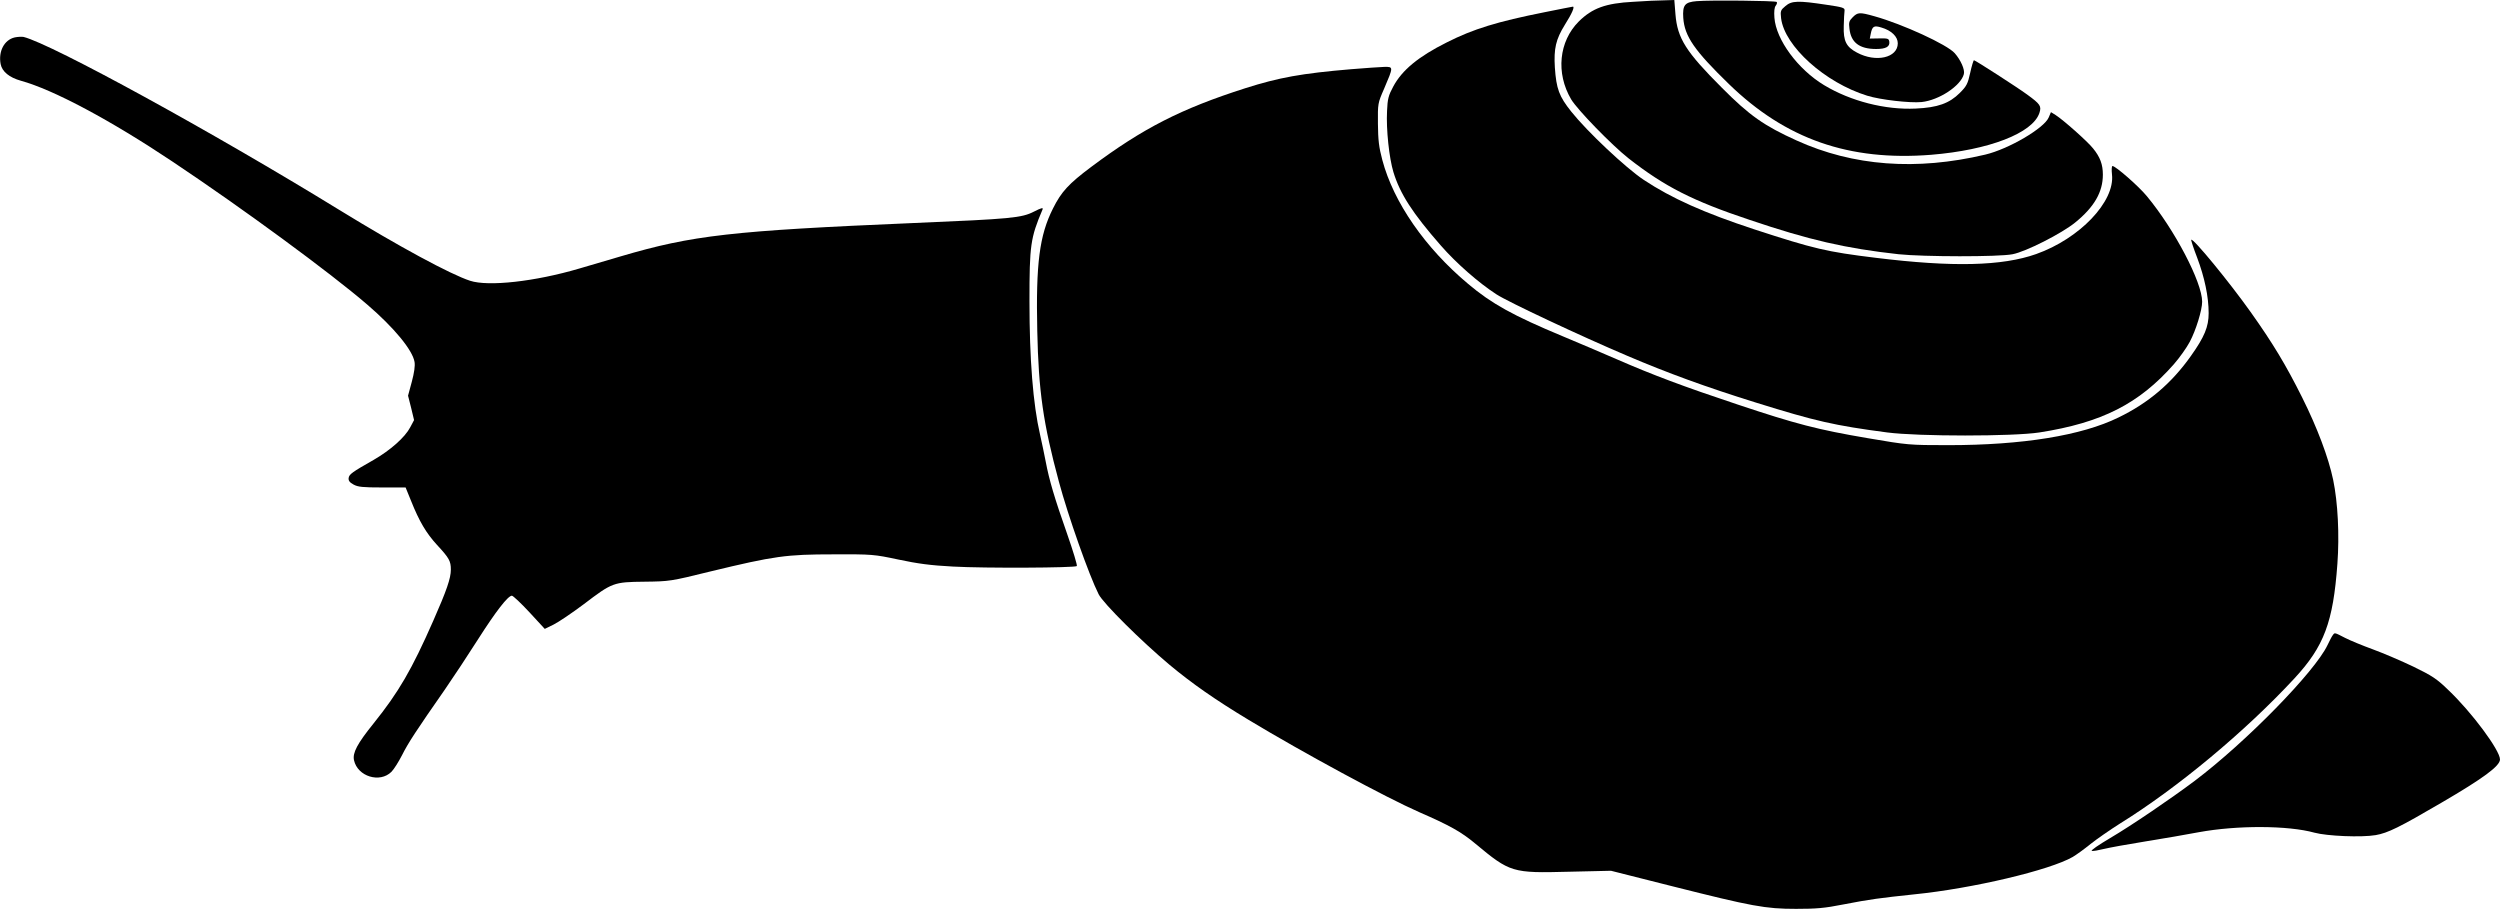
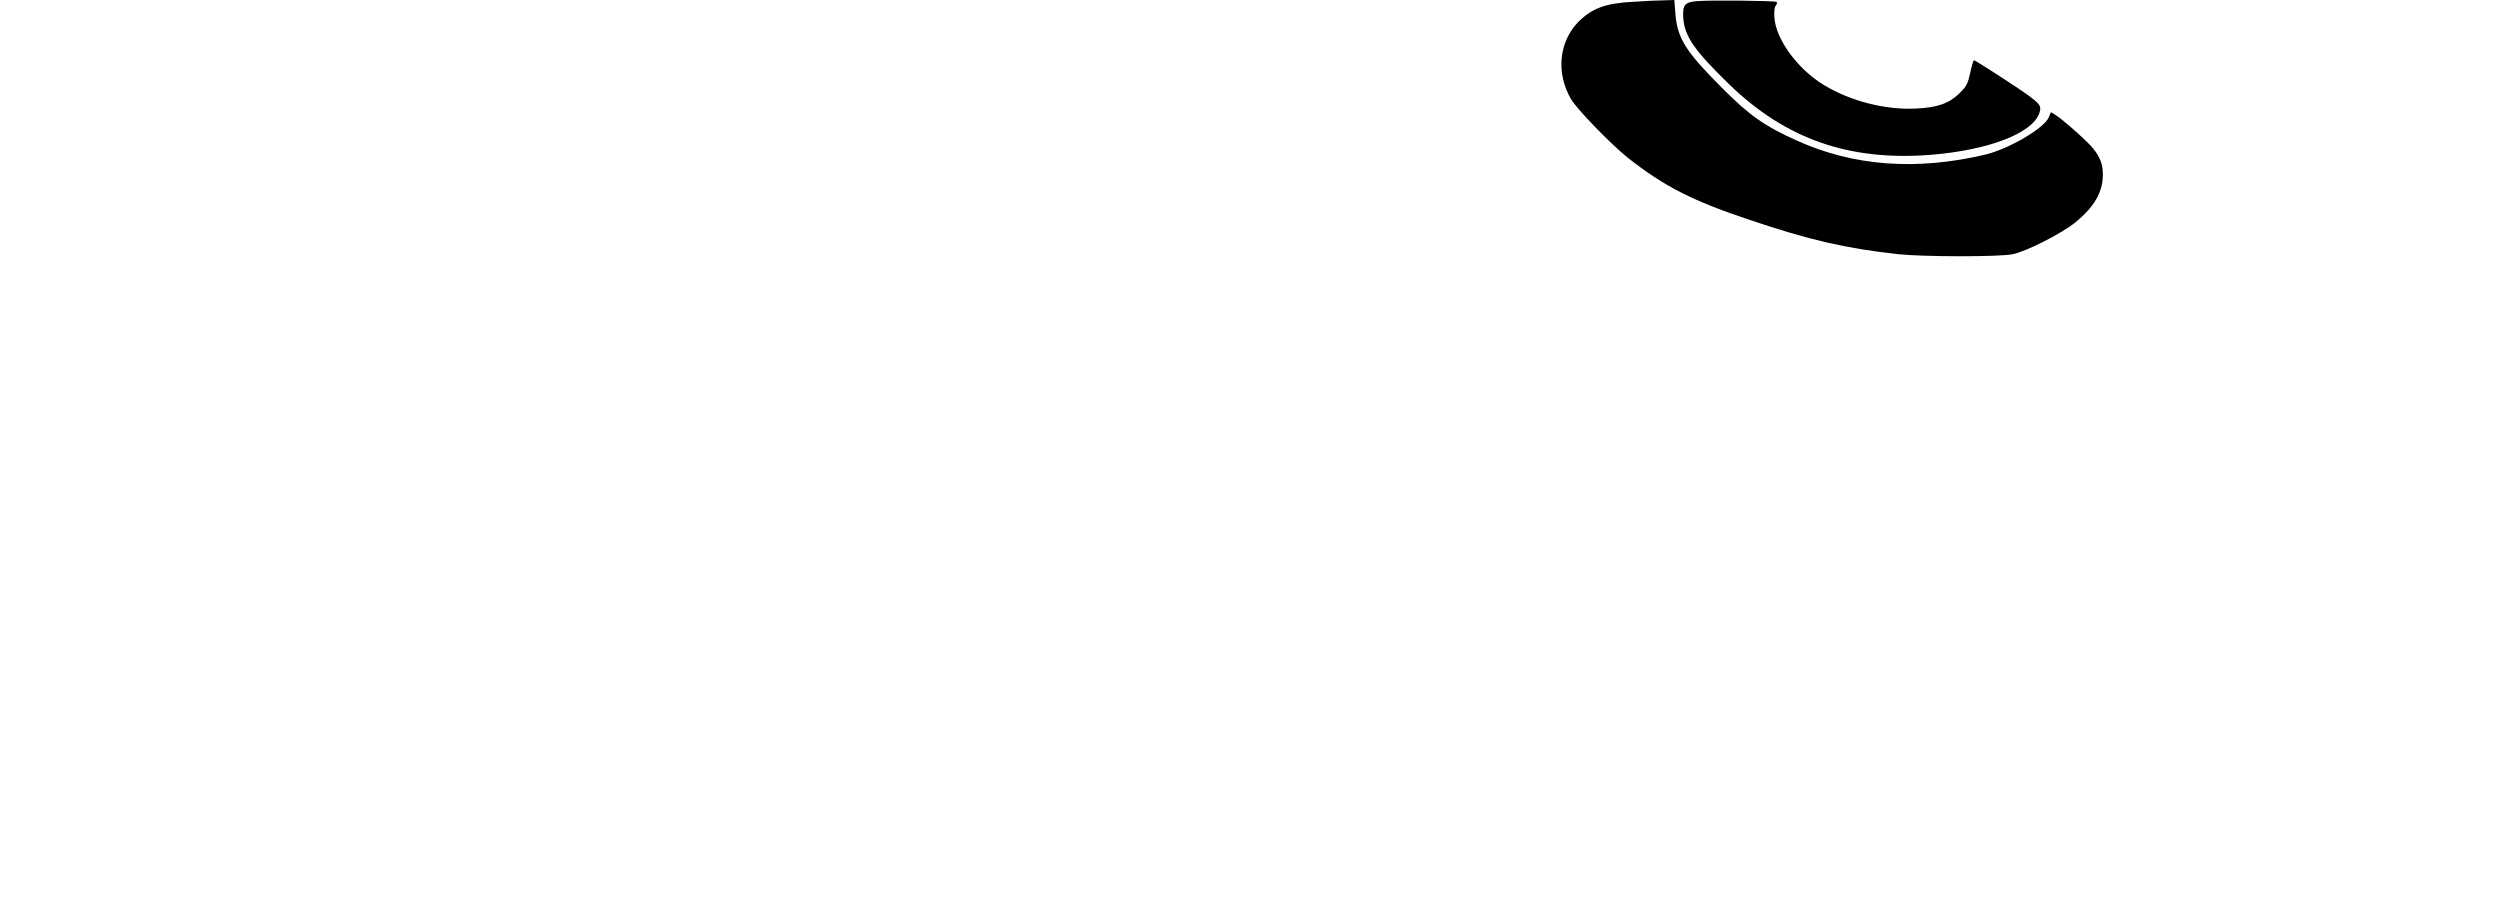
<svg xmlns="http://www.w3.org/2000/svg" version="1.0" width="1536pt" height="559pt" viewBox="0 0 1536 559" preserveAspectRatio="xMidYMid meet">
  <g transform="translate(0,559) scale(0.1,-0.1)" fill="#000000" stroke="none">
    <path d="M10035 5579 c-170 -9 -252 -39 -335 -121 -122 -122 -142 -317 -47 -478 37 -63 250 -282 353 -363 221 -173 393 -261 744 -378 367 -124 589 -175 915 -211 151 -16 616 -17 700 0 81 15 303 128 385 195 117 95 170 187 170 294 0 63 -17 108 -60 161 -34 43 -183 175 -230 205 l-29 18 -14 -33 c-28 -66 -246 -194 -390 -228 -423 -100 -811 -71 -1159 87 -199 90 -289 153 -458 323 -222 222 -274 304 -286 452 l-7 88 -61 -2 c-33 0 -119 -4 -191 -9z" />
    <path d="M10425 5583 c-74 -6 -88 -24 -83 -103 8 -113 68 -200 280 -406 349 -339 739 -475 1243 -435 355 29 624 133 665 257 14 42 6 54 -75 113 -60 44 -319 211 -327 211 -3 0 -14 -35 -23 -77 -15 -69 -23 -83 -64 -124 -64 -64 -136 -90 -271 -96 -186 -9 -399 45 -563 144 -161 97 -295 279 -305 414 -3 39 0 64 8 74 7 9 10 19 6 23 -8 8 -410 12 -491 5z" />
-     <path d="M10970 5553 c-30 -25 -32 -30 -27 -75 21 -172 270 -396 529 -476 80 -25 263 -46 334 -39 107 11 242 100 260 172 7 27 -19 86 -56 128 -46 53 -321 179 -493 227 -92 26 -103 25 -134 -6 -22 -22 -25 -32 -20 -70 9 -85 61 -125 164 -125 60 0 85 14 81 45 -3 19 -9 21 -61 20 l-59 -1 6 30 c9 46 20 52 65 38 62 -18 101 -56 101 -97 0 -89 -134 -120 -251 -57 -66 35 -84 71 -81 163 1 41 3 84 5 95 2 17 -10 21 -113 36 -172 26 -212 25 -250 -8z" />
-     <path d="M9490 5515 c-291 -58 -438 -103 -600 -185 -176 -88 -276 -171 -330 -272 -29 -54 -35 -75 -38 -150 -6 -113 13 -289 39 -375 41 -134 117 -252 291 -451 95 -109 233 -230 343 -301 71 -46 513 -254 805 -378 244 -104 481 -191 790 -287 366 -114 479 -140 805 -183 192 -25 773 -25 935 0 384 60 612 176 826 419 35 40 79 102 98 138 38 71 76 196 76 246 0 120 -169 443 -340 649 -51 62 -192 185 -211 185 -5 0 -6 -24 -3 -52 19 -166 -198 -394 -466 -489 -209 -74 -515 -81 -985 -23 -303 37 -379 55 -747 175 -307 101 -507 190 -679 304 -110 73 -346 295 -445 419 -75 94 -92 140 -101 272 -7 115 6 172 61 261 45 71 63 114 49 112 -4 0 -82 -16 -173 -34z" />
-     <path d="M90 5360 c-64 -15 -101 -86 -86 -164 9 -46 53 -82 124 -102 200 -55 552 -243 932 -497 433 -289 967 -681 1197 -879 164 -141 278 -279 290 -352 4 -24 -2 -66 -17 -122 l-23 -85 19 -75 18 -75 -24 -45 c-32 -61 -121 -140 -225 -200 -132 -75 -150 -88 -153 -111 -2 -16 6 -27 30 -40 27 -15 57 -18 176 -18 l144 0 33 -81 c51 -128 94 -200 160 -272 75 -81 85 -99 85 -152 0 -53 -26 -128 -108 -314 -132 -300 -212 -438 -367 -631 -100 -124 -130 -181 -120 -226 22 -100 159 -142 230 -71 15 15 44 61 65 102 38 76 88 152 263 403 53 77 145 216 204 309 109 171 184 268 208 268 7 0 56 -46 108 -102 l94 -102 55 27 c30 15 113 71 185 125 175 133 182 136 373 138 153 2 158 2 405 63 393 95 466 105 755 105 239 1 249 0 400 -32 118 -25 198 -36 335 -43 196 -11 749 -8 761 3 4 4 -23 93 -59 196 -79 224 -111 334 -132 445 -9 45 -24 120 -35 167 -43 187 -65 461 -65 820 0 342 6 388 80 562 6 14 -5 12 -52 -12 -76 -39 -139 -45 -733 -70 -1128 -48 -1364 -75 -1806 -205 -87 -26 -202 -60 -255 -75 -271 -80 -559 -112 -671 -75 -120 39 -440 212 -803 435 -783 481 -1766 1019 -1940 1063 -11 2 -36 1 -55 -3z" />
-     <path d="M8304 5165 c-308 -26 -445 -51 -653 -117 -394 -126 -629 -246 -946 -483 -139 -104 -184 -153 -235 -255 -84 -166 -106 -340 -97 -753 8 -371 36 -567 133 -927 56 -209 185 -574 244 -691 28 -56 262 -288 435 -433 138 -115 281 -215 485 -338 338 -204 847 -479 1050 -568 186 -81 258 -121 344 -193 214 -178 227 -182 573 -173 l261 6 376 -95 c492 -124 572 -139 761 -139 123 0 175 4 290 27 165 32 227 40 435 62 360 36 835 149 975 230 22 13 72 49 110 80 39 31 120 87 180 125 356 221 771 567 1073 893 181 196 237 344 263 703 13 176 3 376 -26 516 -29 138 -98 321 -191 507 -100 200 -179 331 -316 524 -130 183 -353 455 -365 444 -2 -3 14 -52 36 -109 46 -122 71 -241 71 -342 0 -84 -26 -146 -109 -263 -119 -168 -261 -289 -445 -378 -226 -111 -590 -170 -1046 -170 -242 0 -248 1 -495 43 -306 52 -441 87 -800 207 -331 110 -522 182 -740 277 -88 38 -239 103 -336 143 -300 125 -435 199 -579 321 -264 221 -458 501 -527 761 -21 79 -26 122 -27 223 -1 124 -1 126 38 215 58 136 58 135 0 134 -27 -1 -117 -7 -200 -14z" />
-     <path d="M14333 1688 c-6 -7 -20 -35 -33 -62 -78 -164 -500 -595 -815 -833 -148 -111 -389 -275 -520 -352 -71 -42 -122 -77 -113 -79 9 -2 42 4 74 12 33 8 147 29 254 46 107 17 256 43 330 57 235 43 548 42 710 -3 77 -21 289 -30 376 -15 75 13 146 48 404 199 259 151 360 226 360 266 0 56 -174 291 -319 428 -70 68 -98 86 -213 142 -73 35 -185 83 -248 106 -63 23 -141 55 -172 71 -66 34 -63 33 -75 17z" />
  </g>
</svg>